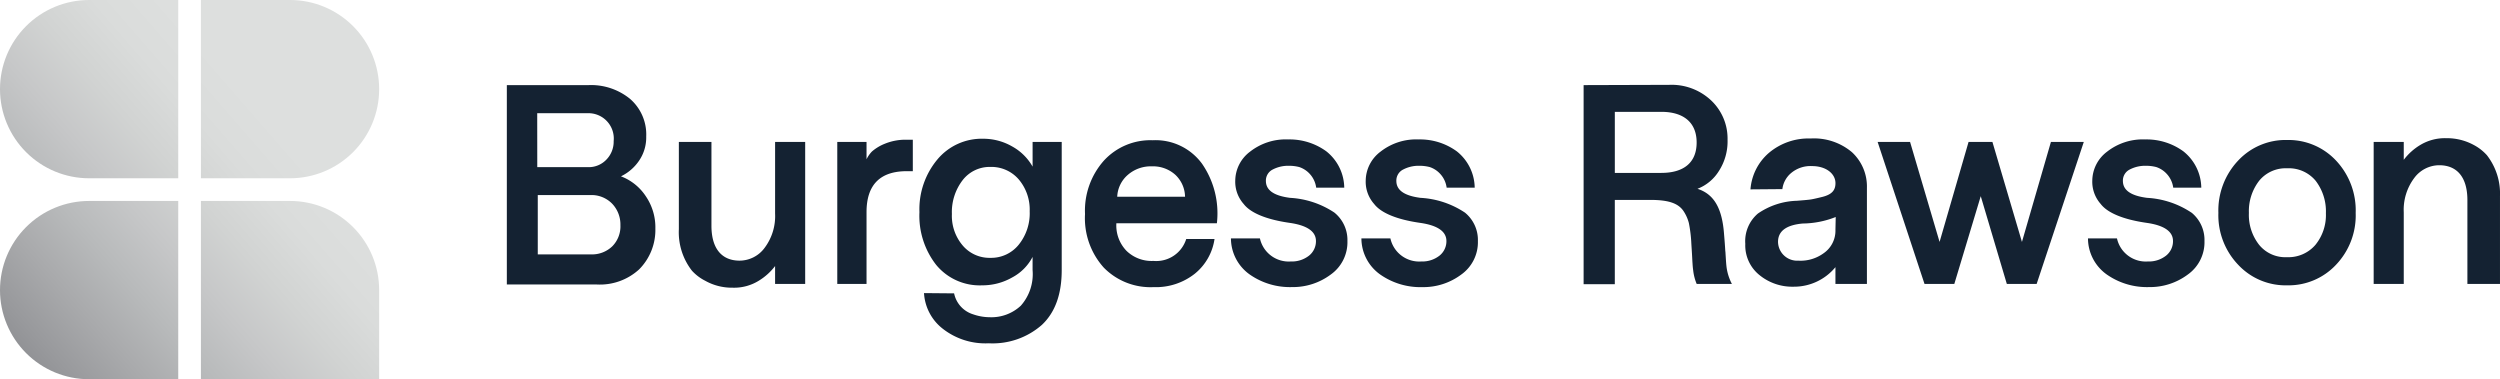
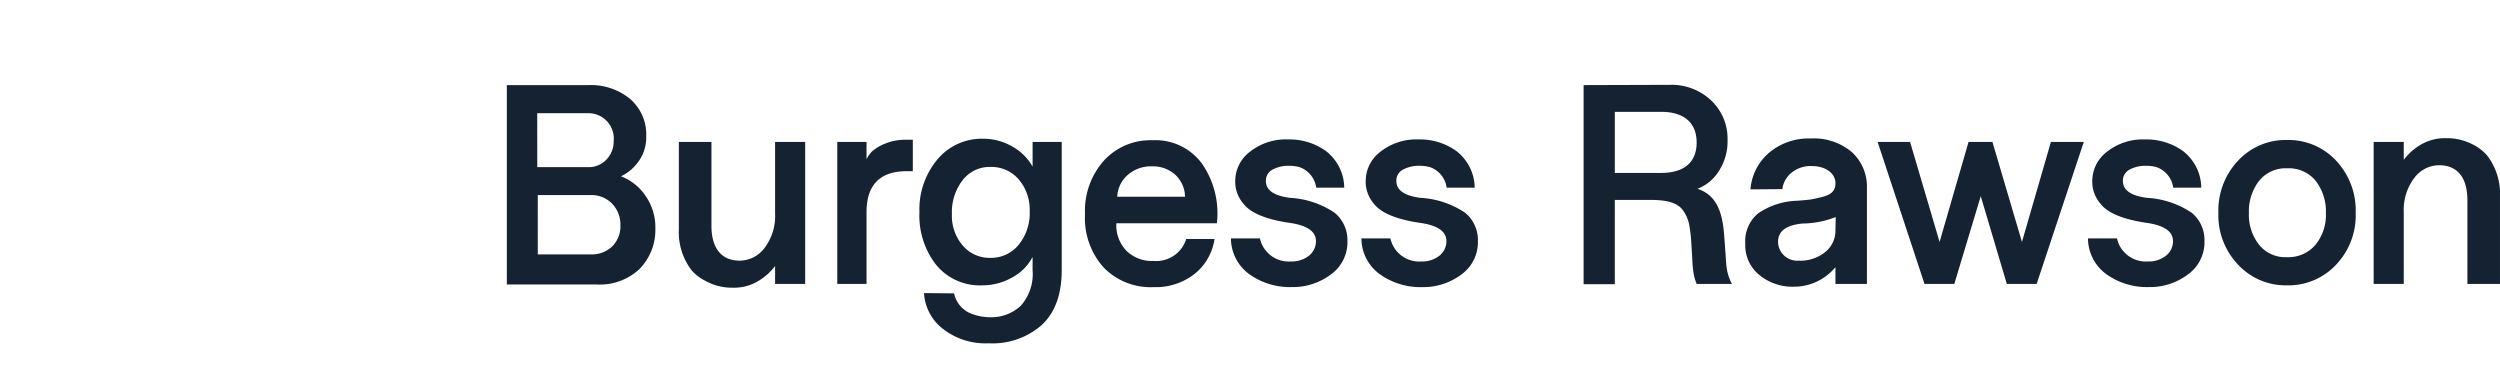
<svg xmlns="http://www.w3.org/2000/svg" width="285.215" height="43.264">
  <defs>
    <clipPath id="a">
      <path data-name="Path 1842" d="M22.922-80.307v20.339H33.09a10.169 10.169 0 0010.167-10.169 10.169 10.169 0 00-10.167-10.17H22.922zm-12.754 0A10.169 10.169 0 000-70.137a10.169 10.169 0 0010.168 10.169h10.167v-20.339zm12.754 22.926v20.339h20.335v-10.17A10.169 10.169 0 0033.09-57.381H22.922zm-12.754 0A10.169 10.169 0 000-47.212a10.169 10.169 0 0010.168 10.17h10.167v-20.339z" transform="translate(0 80.307)" fill="none" />
    </clipPath>
    <clipPath id="c">
      <path data-name="Path 1844" d="M0-37.042h285.215v-43.265H0z" transform="translate(0 80.307)" fill="none" />
    </clipPath>
    <linearGradient id="b" y1=".141" x2=".247" y2=".141" gradientUnits="objectBoundingBox">
      <stop offset="0" stop-color="#85868a" />
      <stop offset=".1" stop-color="#98999c" />
      <stop offset=".2" stop-color="#a9aaac" />
      <stop offset=".3" stop-color="#b8babb" />
      <stop offset=".4" stop-color="#c6c7c8" />
      <stop offset=".5" stop-color="#d1d3d2" />
      <stop offset=".6" stop-color="#dadcdb" />
      <stop offset=".7" stop-color="#dddfde" />
      <stop offset=".8" stop-color="#dddfde" />
      <stop offset=".9" stop-color="#dddfde" />
      <stop offset="1" stop-color="#dddfde" />
    </linearGradient>
  </defs>
  <g data-name="Group 1141">
    <g data-name="Group 1132">
      <g data-name="Group 1131" clip-path="url(#a)">
-         <path data-name="Path 1841" d="M27.81 0L246.3 183.333l-27.81 33.143L0 33.143z" transform="rotate(-40 13.905 38.204)" fill="url(#b)" />
-       </g>
+         </g>
    </g>
    <g data-name="Group 1134">
      <g data-name="Group 1133" clip-path="url(#c)">
        <path data-name="Path 1843" d="M117.805 19.009a5.99 5.99 0 00-2.345-2.309 6.581 6.581 0 00-3.3-.871 6.577 6.577 0 00-5.223 2.371 8.861 8.861 0 00-2.041 6 9.091 9.091 0 001.914 6.026 6.437 6.437 0 005.25 2.326 6.815 6.815 0 003.417-.9 5.524 5.524 0 002.326-2.342v1.5a5.43 5.43 0 01-1.343 4.067 4.916 4.916 0 01-3.56 1.313 5.809 5.809 0 01-1.883-.332 3.162 3.162 0 01-2.167-2.389l-3.433-.031a5.548 5.548 0 002.119 4.05 7.884 7.884 0 005.269 1.677 8.508 8.508 0 006.059-2.1c1.5-1.408 2.263-3.48 2.263-6.249V16.193h-3.322zm-1.582 8.907a4.034 4.034 0 01-3.228 1.5 4 4 0 01-3.164-1.408 5.211 5.211 0 01-1.233-3.588 5.96 5.96 0 011.234-3.876 3.891 3.891 0 013.164-1.5 4.111 4.111 0 013.228 1.424 5.327 5.327 0 011.249 3.632 5.7 5.7 0 01-1.25 3.816M88.428 16.193h3.432v16.2h-3.433v-2.041a6.759 6.759 0 01-1.867 1.678 5.339 5.339 0 01-2.99.791 6.2 6.2 0 01-3.117-.791 5.238 5.238 0 01-1.519-1.155 7.143 7.143 0 01-1.486-4.731v-9.951h3.718v9.556c0 2.721 1.266 3.987 3.211 3.987a3.562 3.562 0 002.863-1.471 6.031 6.031 0 001.187-3.908zm14.969-.253h.743v3.591h-.554c-3.147-.047-4.726 1.519-4.726 4.669v8.193h-3.338v-16.2h3.338v1.977a3.461 3.461 0 01.617-.886 5.117 5.117 0 011.471-.886 6.22 6.22 0 012.452-.458m-32.556 4.176a5.255 5.255 0 002.057-1.772 4.688 4.688 0 00.823-2.769 5.367 5.367 0 00-1.851-4.3 7.028 7.028 0 00-4.7-1.566h-9.35v22.748h10.268a6.624 6.624 0 004.825-1.725 6.371 6.371 0 001.852-4.651 6.282 6.282 0 00-1.076-3.67 5.889 5.889 0 00-2.848-2.294m-9.555-7.2h5.7a2.892 2.892 0 013.022 3.18 2.936 2.936 0 01-.838 2.12 2.776 2.776 0 01-2.025.854h-5.853zm8.559 15.188a3.332 3.332 0 01-2.437.917h-6.059v-6.77h6.059a3.294 3.294 0 012.421.981 3.429 3.429 0 01.949 2.452 3.23 3.23 0 01-.933 2.421M131.507 16a7.2 7.2 0 00-5.569 2.326 8.579 8.579 0 00-2.152 6.094 8.421 8.421 0 002.136 6.107 7.459 7.459 0 005.679 2.23 7.16 7.16 0 004.715-1.534 6.241 6.241 0 002.244-3.955h-3.228a3.582 3.582 0 01-3.734 2.5 4.116 4.116 0 01-3.085-1.155 4.169 4.169 0 01-1.153-3.113v-.032h11.47a9.945 9.945 0 00-1.693-6.787 6.569 6.569 0 00-5.63-2.681m-4.047 6.442a3.485 3.485 0 011.218-2.5 3.992 3.992 0 012.737-.965 3.8 3.8 0 012.674.965 3.5 3.5 0 011.108 2.5zm122.569 1.819A4.021 4.021 0 01251.5 27.5a4.522 4.522 0 01-1.914 3.829 7.207 7.207 0 01-4.4 1.423 8 8 0 01-4.855-1.452 5.068 5.068 0 01-2.121-4.1h3.307a3.366 3.366 0 003.528 2.63 3.162 3.162 0 002.072-.664 2.1 2.1 0 00.792-1.666c0-1.091-1-1.788-2.991-2.073-2.673-.38-4.477-1.139-5.252-2.152a3.813 3.813 0 01-.965-2.673 4.183 4.183 0 011.693-3.302 6.6 6.6 0 014.366-1.392 7.109 7.109 0 014.335 1.36 5.382 5.382 0 012.041 4.145h-3.2a2.876 2.876 0 00-.776-1.613 2.822 2.822 0 00-1.171-.744 4.68 4.68 0 00-1.17-.142 3.806 3.806 0 00-1.851.427 1.409 1.409 0 00-.775 1.3c0 1.06.917 1.693 2.753 1.93a10.131 10.131 0 015.078 1.693m-97.776 0a4.019 4.019 0 011.475 3.236 4.524 4.524 0 01-1.914 3.829 7.207 7.207 0 01-4.4 1.423 8 8 0 01-4.855-1.452 5.066 5.066 0 01-2.12-4.1h3.306a3.365 3.365 0 003.528 2.63 3.165 3.165 0 002.073-.664 2.1 2.1 0 00.791-1.666c0-1.091-1-1.788-2.99-2.073-2.674-.38-4.477-1.139-5.252-2.152a3.814 3.814 0 01-.965-2.673 4.182 4.182 0 011.692-3.302 6.6 6.6 0 014.367-1.392 7.112 7.112 0 014.335 1.36 5.381 5.381 0 012.041 4.146h-3.2a2.878 2.878 0 00-.771-1.614 2.829 2.829 0 00-1.171-.744 4.689 4.689 0 00-1.171-.142 3.805 3.805 0 00-1.851.427 1.408 1.408 0 00-.775 1.3c0 1.06.917 1.693 2.752 1.93a10.127 10.127 0 015.079 1.693m81.729-8.069h3.75l-5.379 16.2h-3.4l-2.976-10.016-3.016 10.014h-3.4l-5.348-16.2h3.7l3.366 11.407 3.307-11.407h2.722l3.368 11.407zm51.233 6.249v9.949h-3.718v-9.555c0-2.721-1.266-3.987-3.212-3.987a3.562 3.562 0 00-2.863 1.471 6.029 6.029 0 00-1.186 3.908v8.163h-3.433v-16.2h3.433v2.041a6.615 6.615 0 011.883-1.693 5.439 5.439 0 012.974-.775 6.393 6.393 0 013.132.775 5.408 5.408 0 011.5 1.17 7.144 7.144 0 011.487 4.731m-24.277-6.471a7.408 7.408 0 00-5.585 2.341 8.293 8.293 0 00-2.262 5.98 8.167 8.167 0 002.262 5.918 7.406 7.406 0 005.585 2.342 7.421 7.421 0 005.57-2.342 8.155 8.155 0 002.246-5.917 8.282 8.282 0 00-2.247-5.98 7.422 7.422 0 00-5.57-2.341m3.227 11.96a4.059 4.059 0 01-3.257 1.408 3.844 3.844 0 01-3.181-1.424 5.525 5.525 0 01-1.155-3.623 5.671 5.671 0 011.171-3.67 3.9 3.9 0 013.2-1.423 3.97 3.97 0 013.244 1.423 5.73 5.73 0 011.171 3.7 5.384 5.384 0 01-1.193 3.609m-97.024-3.671a4.021 4.021 0 011.471 3.239 4.524 4.524 0 01-1.914 3.834 7.21 7.21 0 01-4.4 1.423 8 8 0 01-4.855-1.457 5.066 5.066 0 01-2.12-4.1h3.307a3.365 3.365 0 003.527 2.63 3.163 3.163 0 002.073-.664 2.1 2.1 0 00.791-1.666c0-1.091-1-1.788-2.99-2.073-2.673-.38-4.477-1.139-5.252-2.152a3.813 3.813 0 01-.965-2.673 4.182 4.182 0 011.692-3.302 6.6 6.6 0 014.367-1.392 7.11 7.11 0 014.335 1.36 5.38 5.38 0 012.04 4.146h-3.2a2.875 2.875 0 00-.771-1.614 2.822 2.822 0 00-1.171-.744 4.681 4.681 0 00-1.171-.142 3.805 3.805 0 00-1.851.427 1.408 1.408 0 00-.775 1.3c0 1.06.917 1.693 2.752 1.93a10.131 10.131 0 015.08 1.69m29.7 4.43a66.605 66.605 0 00-.142-1.93c-.205-2.911-1.092-4.6-3.037-5.221a4.98 4.98 0 002.421-1.993 6.239 6.239 0 001.012-3.607 5.979 5.979 0 00-1.851-4.461 6.578 6.578 0 00-4.793-1.8l-9.778.031v22.715h3.559v-9.619h4.05c1.946 0 3.117.332 3.75 1.218a4.46 4.46 0 01.649 1.424 15.509 15.509 0 01.271 2.12c.015.332.047.76.079 1.3s.047.918.064 1.139c.016.237.031.506.079.838a5.629 5.629 0 00.4 1.551h4.018a5.728 5.728 0 01-.632-2.1c-.032-.284-.063-.823-.111-1.6m-7.293-8.97h-5.322V12.76h5.316c2.4 0 4.018 1.107 4.018 3.5s-1.6 3.465-4.018 3.465m17.021-3.925a7 7 0 00-4.762 1.645 6.087 6.087 0 00-2.1 4.161l3.639-.031a2.849 2.849 0 011-1.835 3.441 3.441 0 012.4-.791c1.582 0 2.658.87 2.658 1.946 0 .775-.364 1.282-1.487 1.566-.569.142-1 .238-1.266.285-.284.047-.823.095-1.629.158a8.261 8.261 0 00-4.462 1.455 4.134 4.134 0 00-1.443 3.462 4.333 4.333 0 001.614 3.559 5.913 5.913 0 003.876 1.329 6.128 6.128 0 004.794-2.23v1.914h3.591V21.445a5.329 5.329 0 00-1.708-4.082 6.71 6.71 0 00-4.715-1.563m2.832 10.407a3.124 3.124 0 01-1.361 2.693 4.467 4.467 0 01-2.863.838 2.185 2.185 0 01-2.326-2.138c0-1.234.934-1.93 2.816-2.1a10.472 10.472 0 003.766-.744z" fill="#142232" />
      </g>
    </g>
  </g>
</svg>